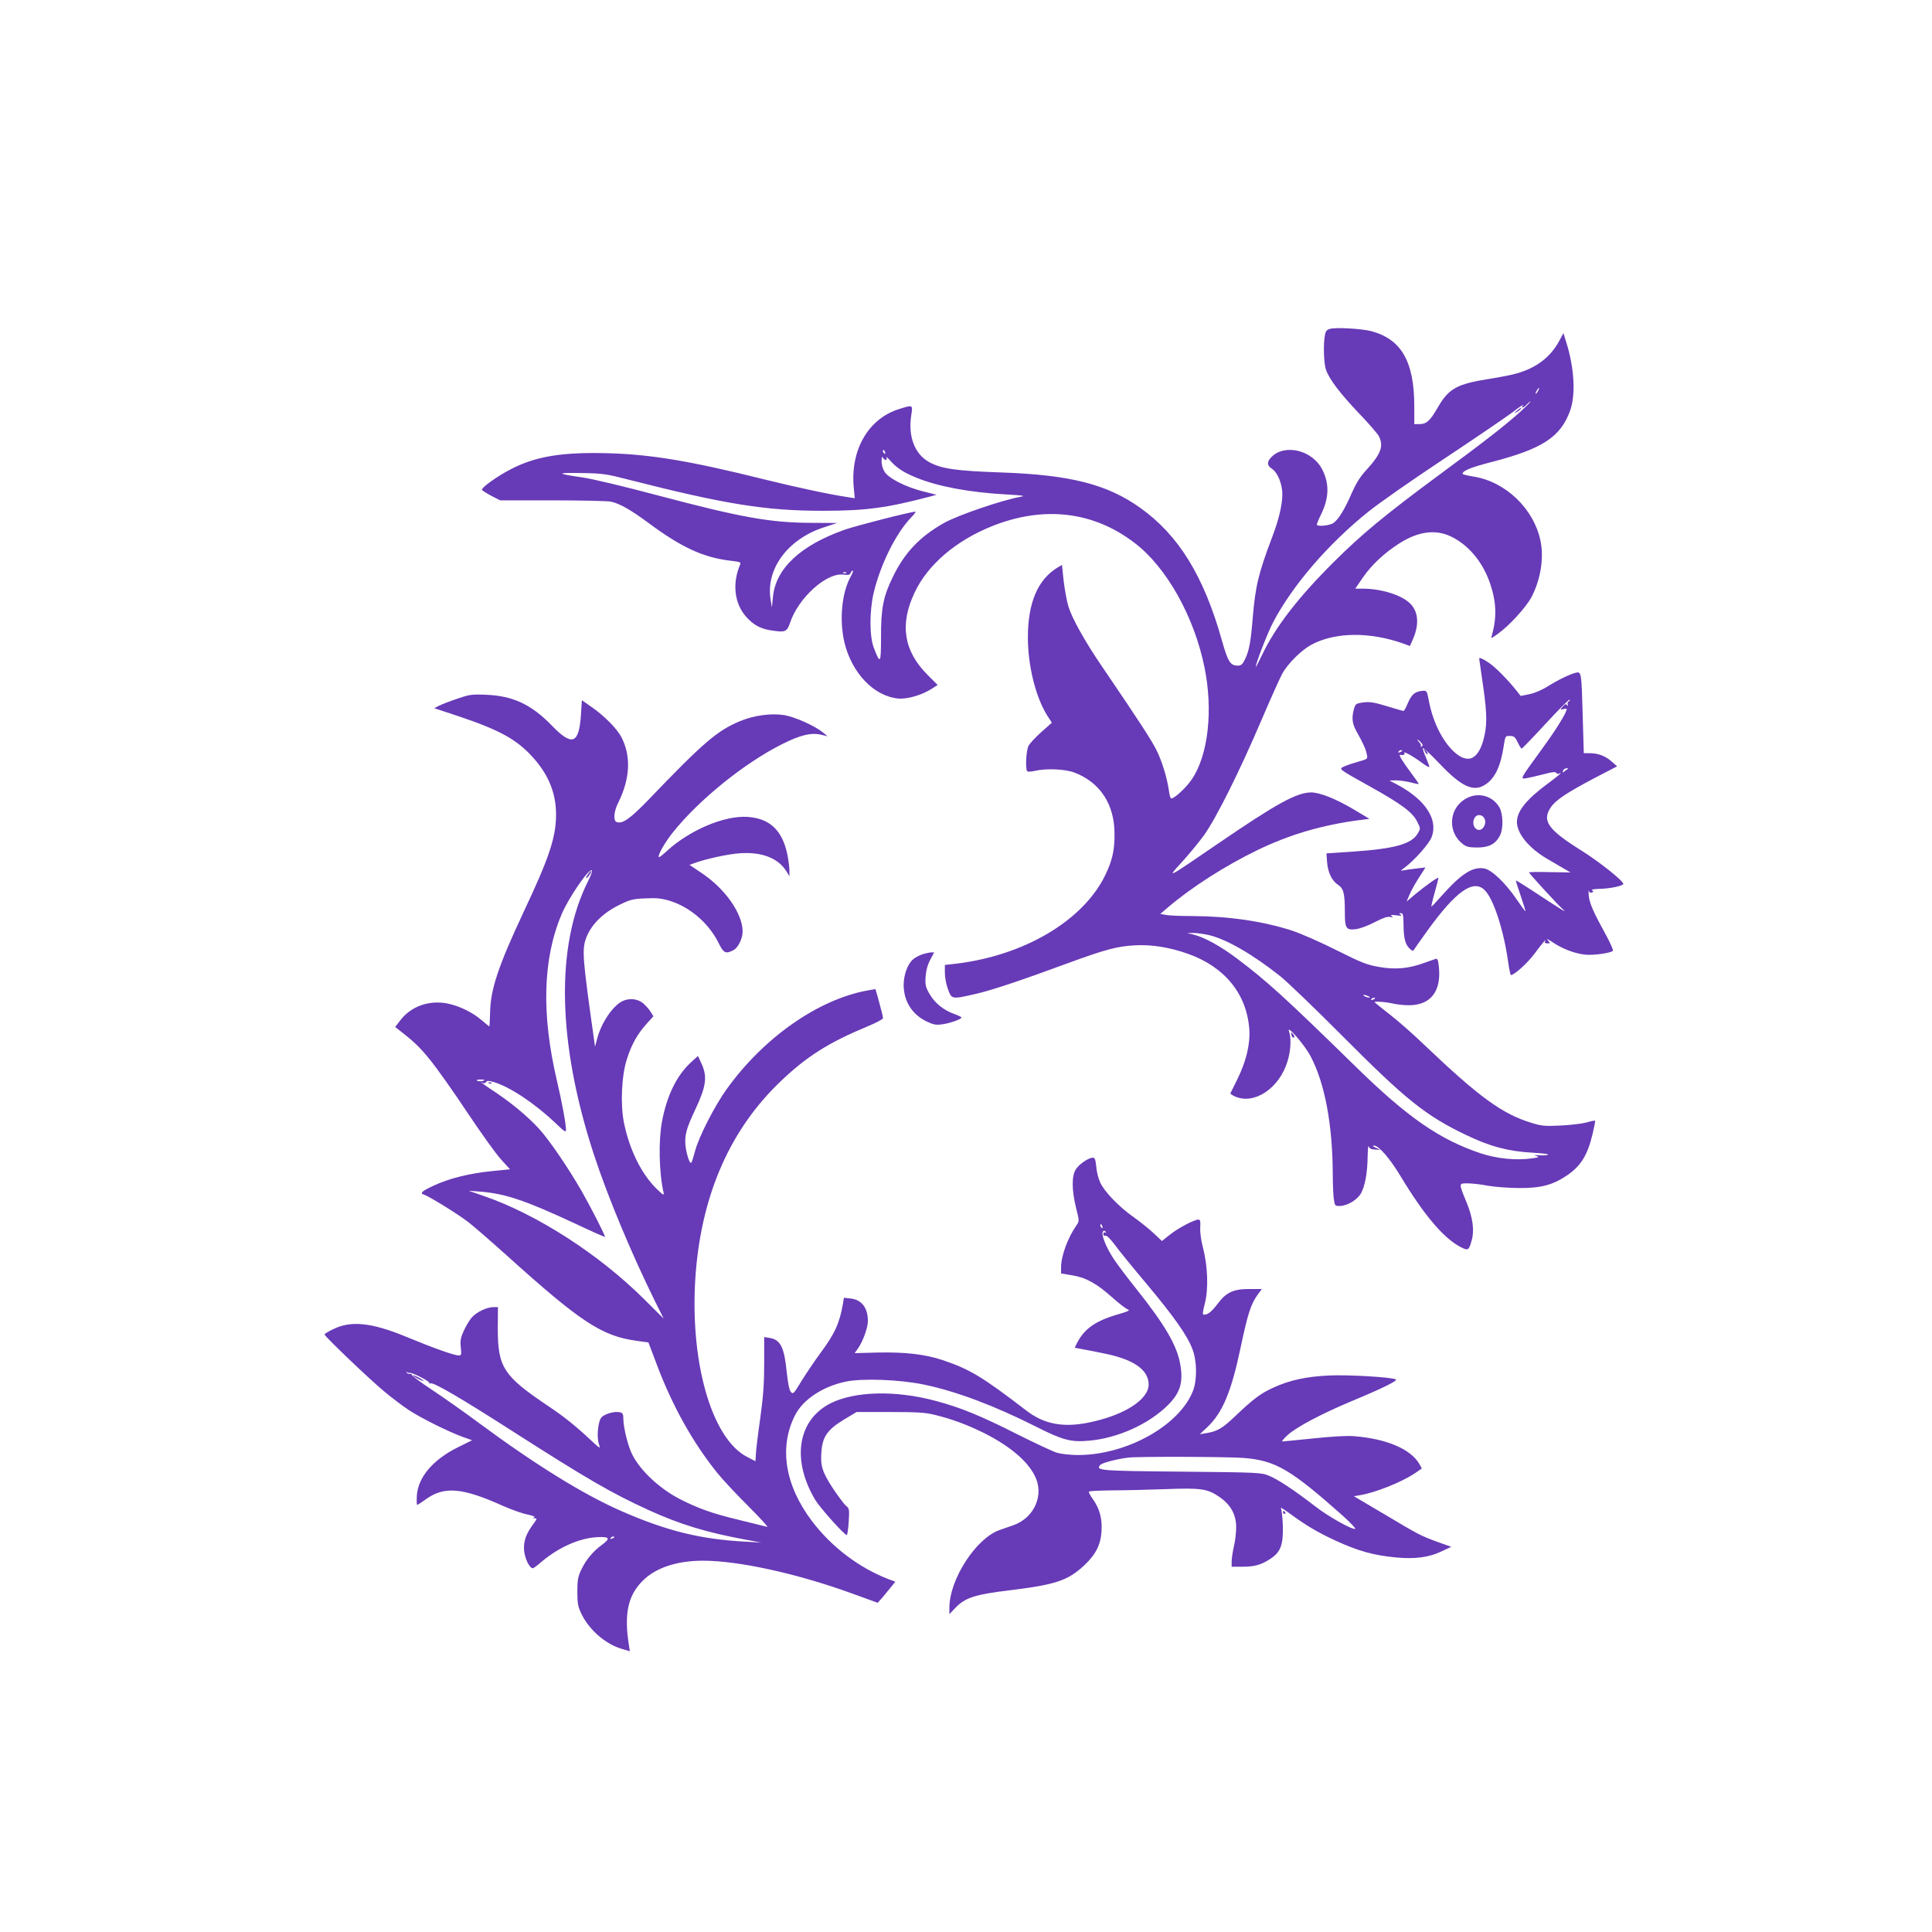
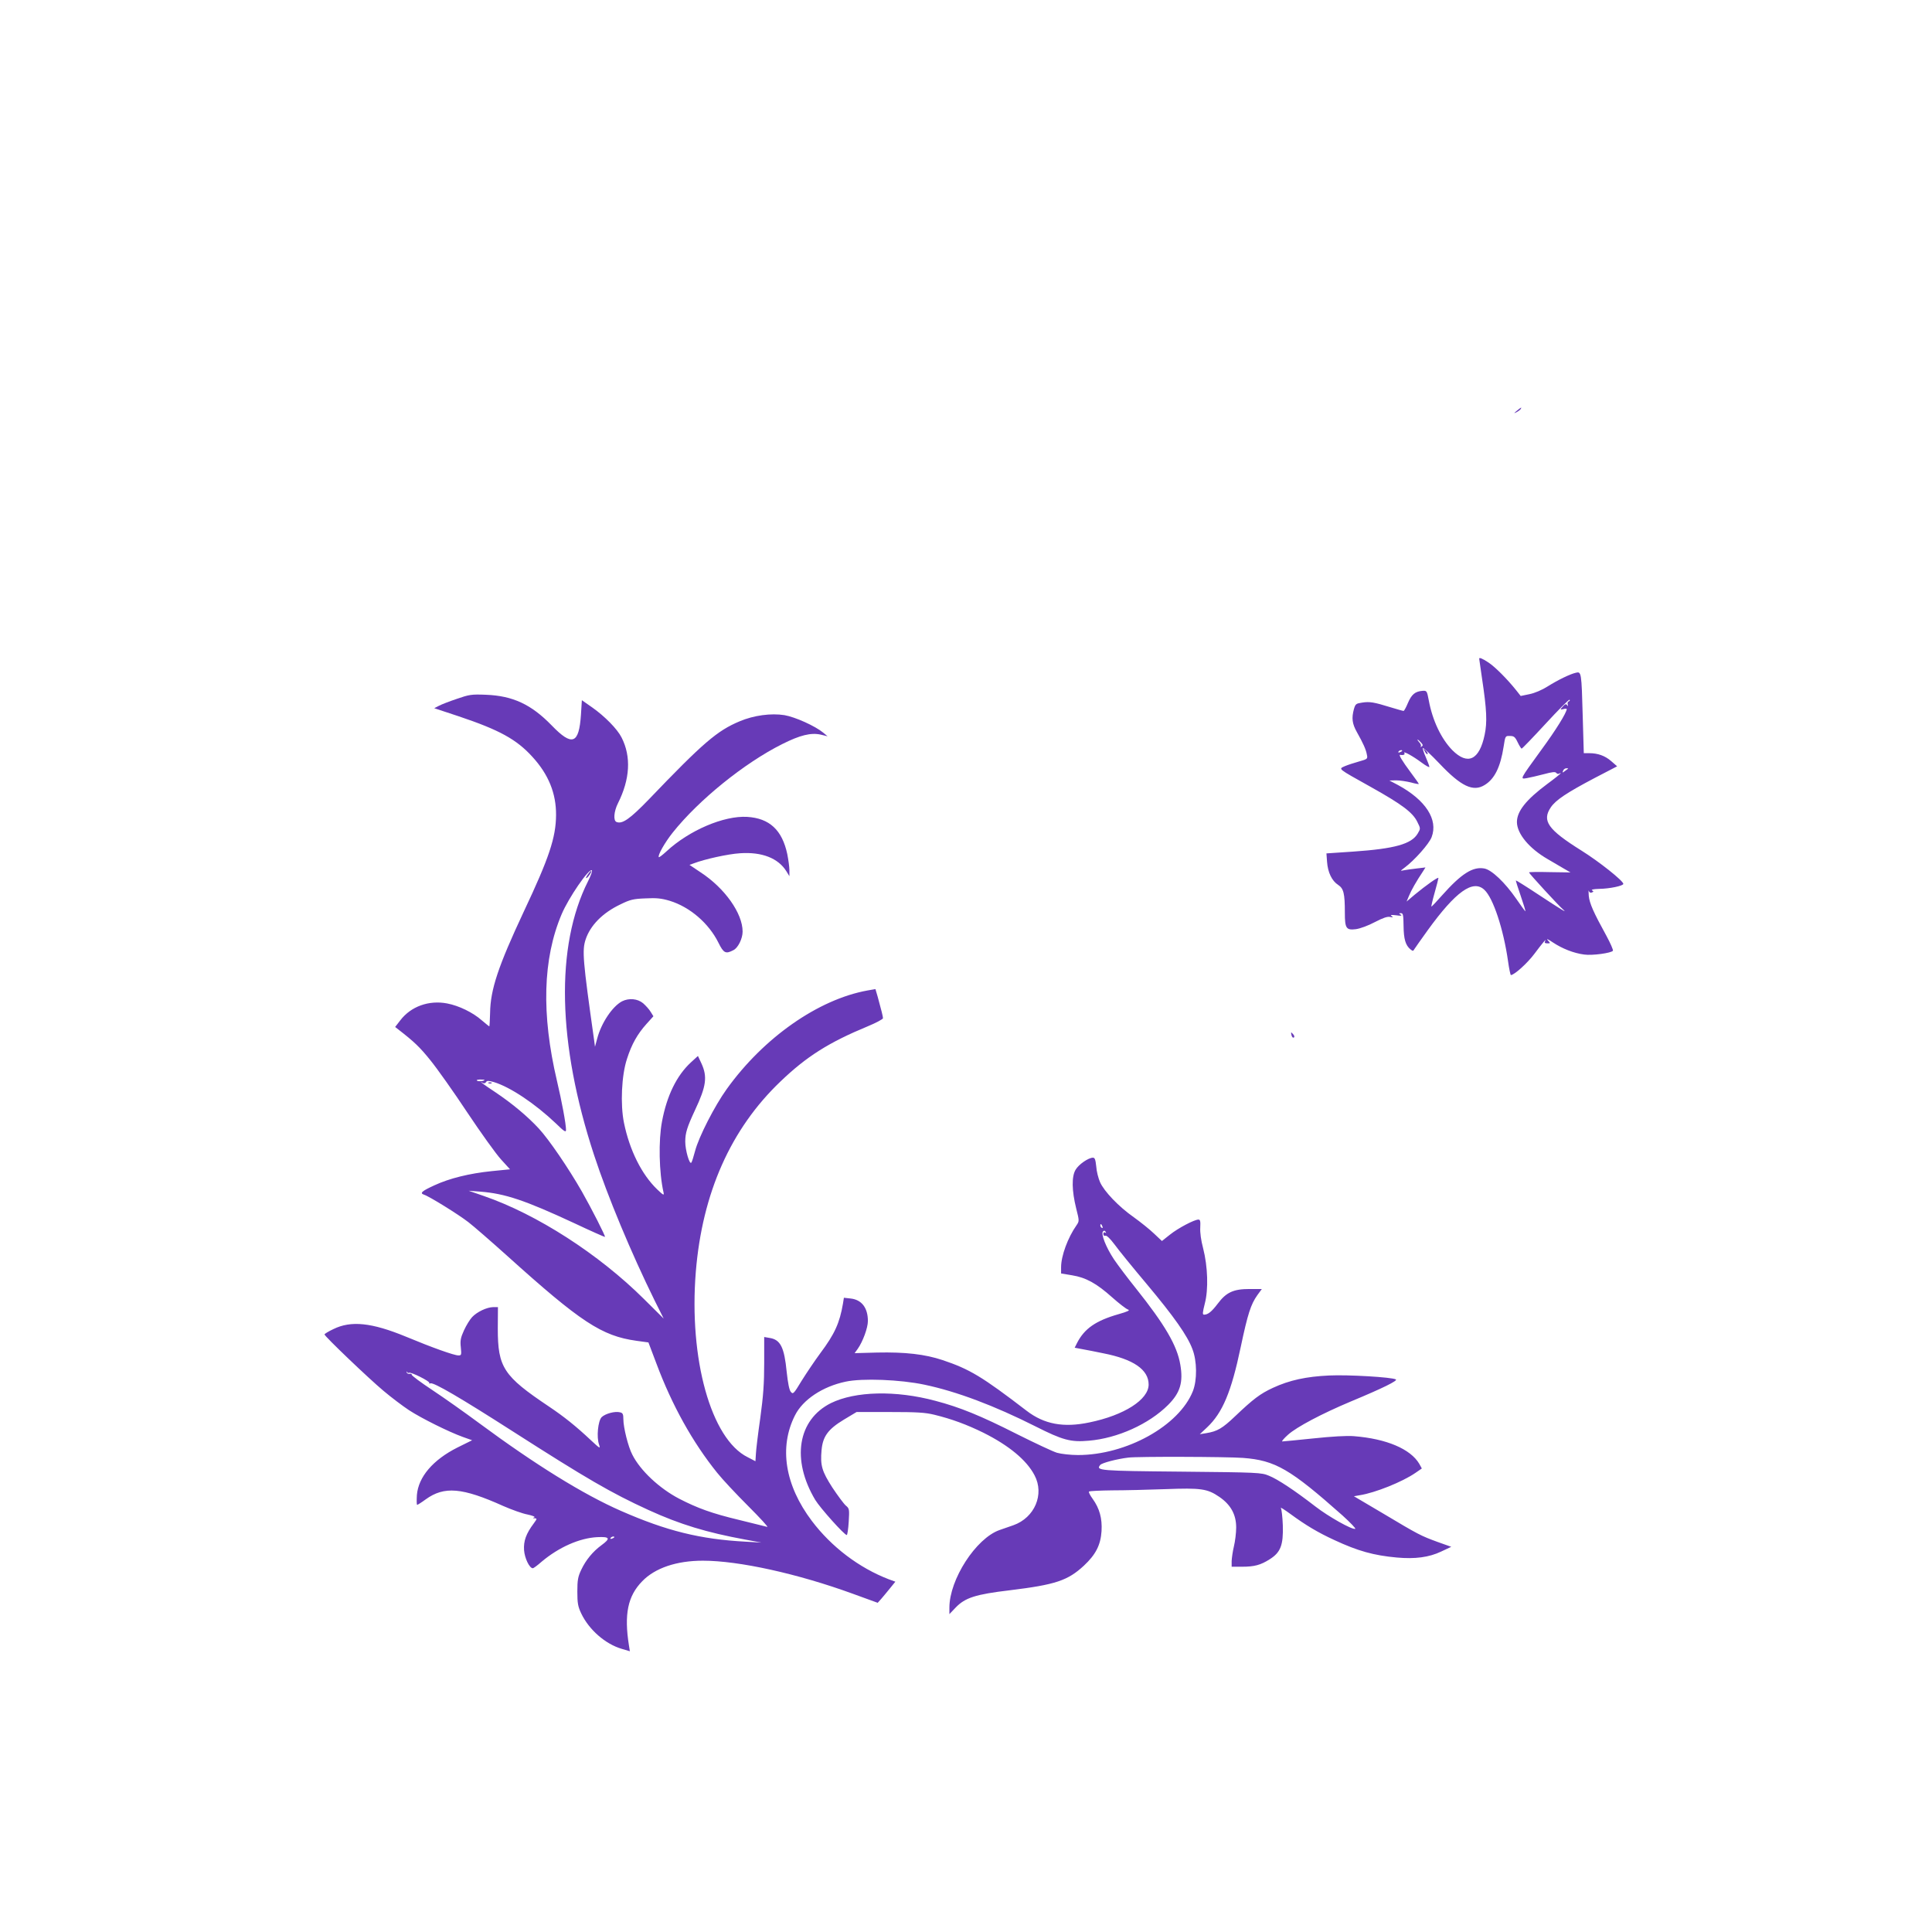
<svg xmlns="http://www.w3.org/2000/svg" version="1.0" width="1280pt" height="1280pt" viewBox="0 0 1280 1280" preserveAspectRatio="xMidYMid meet">
  <g transform="translate(0,1280) scale(0.1,-0.1)" fill="#673ab7" stroke="none">
-     <path d="M8815 10622 c-23 -5 -31 -14 -36 -37 -13 -59 -9 -192 6 -235 22 -63 93 -156 220 -290 63 -65 121 -133 130 -149 34 -67 15 -119 -89 -232 -35 -38 -63 -84 -90 -145 -47 -109 -89 -177 -123 -200 -24 -15 -97 -24 -108 -12 -3 3 9 32 25 65 56 112 59 207 10 303 -66 129 -252 173 -339 79 -28 -30 -27 -53 4 -73 33 -21 61 -79 69 -141 9 -67 -15 -182 -66 -315 -89 -234 -111 -324 -128 -530 -13 -161 -24 -221 -51 -277 -17 -35 -26 -43 -49 -43 -49 0 -65 27 -104 165 -120 428 -287 699 -541 880 -220 157 -464 219 -925 235 -293 10 -394 24 -475 69 -95 53 -139 168 -118 308 11 73 13 72 -80 43 -203 -63 -323 -269 -301 -517 l7 -74 -44 7 c-121 18 -329 62 -560 119 -485 121 -746 164 -1024 172 -311 9 -488 -20 -655 -108 -89 -46 -191 -120 -187 -134 2 -5 30 -23 62 -40 l59 -30 350 0 c193 0 367 -4 386 -9 59 -14 130 -55 240 -136 227 -169 372 -235 558 -256 53 -6 62 -9 56 -23 -54 -126 -39 -258 39 -347 48 -54 97 -81 169 -91 92 -14 102 -9 123 53 56 165 242 332 353 317 33 -4 43 -2 48 11 3 9 10 16 14 16 5 0 -2 -19 -15 -42 -58 -106 -75 -285 -41 -432 49 -206 197 -360 359 -374 59 -5 154 23 219 64 l40 26 -66 66 c-159 159 -187 335 -86 547 86 183 272 342 510 438 343 138 674 100 947 -110 211 -160 395 -488 463 -824 58 -284 25 -581 -83 -741 -38 -56 -115 -128 -137 -128 -5 0 -12 21 -15 48 -12 87 -47 201 -84 274 -33 66 -112 188 -357 548 -113 165 -200 320 -225 400 -11 36 -25 113 -32 171 l-11 106 -31 -18 c-130 -80 -195 -233 -195 -462 0 -189 52 -397 129 -519 l30 -46 -70 -62 c-38 -34 -77 -76 -85 -92 -15 -29 -22 -148 -9 -167 2 -5 24 -4 47 1 78 19 207 13 268 -11 170 -66 264 -211 264 -406 1 -108 -15 -176 -60 -270 -146 -305 -542 -539 -1001 -591 l-63 -7 0 -53 c0 -29 9 -78 21 -109 24 -66 25 -66 179 -31 109 25 290 85 616 205 245 90 327 112 444 118 111 6 228 -13 350 -56 243 -86 389 -264 407 -499 7 -98 -20 -212 -79 -332 -23 -47 -44 -88 -46 -93 -2 -4 13 -14 34 -23 127 -53 290 57 344 234 22 70 26 154 10 199 -18 50 104 -90 143 -165 95 -180 146 -454 147 -787 0 -55 3 -124 6 -152 7 -51 8 -53 38 -53 51 0 118 40 143 84 27 50 43 137 44 247 1 46 4 75 7 64 5 -15 17 -20 42 -21 l35 -2 -30 14 c-22 10 -25 13 -11 14 31 0 105 -86 176 -204 153 -254 283 -408 395 -467 52 -27 57 -25 76 46 18 63 6 150 -33 245 -55 134 -55 130 5 130 29 0 90 -7 137 -16 47 -8 139 -15 205 -15 143 -1 221 20 313 81 95 64 139 134 173 276 11 47 19 87 17 89 -2 2 -28 -3 -58 -12 -30 -8 -107 -17 -171 -20 -102 -5 -126 -3 -190 17 -194 58 -350 172 -709 514 -68 66 -169 155 -225 199 -55 43 -103 82 -107 86 -11 9 70 4 122 -8 25 -6 72 -11 104 -11 144 0 216 92 199 254 -5 47 -9 57 -22 53 -9 -3 -42 -15 -74 -26 -103 -38 -190 -46 -296 -28 -83 14 -115 26 -285 111 -105 53 -239 112 -298 131 -192 62 -419 95 -662 96 -72 0 -149 3 -170 7 l-39 7 54 46 c154 131 376 273 586 375 216 105 431 168 682 201 l64 8 -107 64 c-117 69 -220 110 -278 111 -96 0 -228 -72 -624 -343 -336 -230 -337 -231 -236 -121 45 49 112 130 148 179 81 113 236 423 384 770 61 143 123 280 137 305 40 69 127 154 192 189 158 84 386 86 609 7 l43 -16 19 43 c42 94 38 176 -10 231 -53 60 -192 106 -323 106 l-48 0 52 76 c57 82 139 159 237 222 126 81 241 97 344 48 116 -55 210 -167 259 -308 43 -125 47 -227 13 -347 -7 -24 -6 -23 40 10 74 52 188 177 223 244 60 115 83 258 59 373 -45 213 -232 392 -446 425 -39 6 -70 14 -70 18 0 20 53 42 192 78 337 87 457 166 520 339 38 105 29 280 -24 451 l-20 64 -29 -54 c-58 -106 -150 -176 -280 -213 -29 -9 -111 -25 -181 -36 -216 -34 -270 -64 -342 -189 -51 -89 -75 -111 -123 -111 l-33 0 0 123 c-1 292 -86 440 -285 493 -59 16 -227 26 -270 16z m1375 -412 c-6 -11 -13 -20 -16 -20 -2 0 0 9 6 20 6 11 13 20 16 20 2 0 0 -9 -6 -20z m-110 -131 c-97 -89 -240 -201 -553 -431 -354 -262 -503 -385 -692 -573 -235 -234 -387 -431 -475 -617 -22 -46 -40 -80 -40 -76 -1 22 79 227 115 296 131 247 364 518 632 733 71 57 293 212 494 345 202 134 406 273 455 309 48 37 82 60 75 51 -20 -23 3 -20 24 4 10 11 21 20 24 20 3 -1 -23 -28 -59 -61z m-4216 -275 c3 -8 2 -12 -4 -9 -6 3 -10 10 -10 16 0 14 7 11 14 -7z m3 -51 c8 -2 10 4 6 15 -4 9 8 0 27 -22 42 -47 88 -77 172 -111 144 -59 356 -98 598 -111 107 -6 126 -9 93 -15 -126 -23 -413 -121 -507 -173 -161 -90 -264 -198 -342 -361 -62 -127 -78 -207 -77 -399 0 -174 -5 -180 -48 -67 -29 76 -29 241 -1 362 45 189 146 392 245 497 23 23 37 42 32 42 -30 0 -394 -93 -470 -120 -293 -104 -456 -257 -474 -445 l-7 -70 -8 49 c-35 203 110 402 349 481 l91 30 -165 1 c-275 0 -473 36 -1031 184 -206 55 -424 107 -485 116 -181 26 -185 33 -15 30 144 -2 167 -6 315 -44 635 -162 911 -207 1290 -206 283 0 421 19 710 95 l40 11 -92 23 c-116 30 -226 86 -253 130 -12 19 -20 49 -19 71 0 22 3 33 7 24 4 -8 12 -16 19 -17z m-260 -749 c-3 -3 -12 -4 -19 -1 -8 3 -5 6 6 6 11 1 17 -2 13 -5z m2402 -2399 c118 -28 289 -127 471 -271 47 -37 234 -217 415 -399 421 -423 553 -528 819 -655 158 -76 279 -108 440 -117 71 -4 112 -9 101 -14 -11 -4 -38 -5 -60 -3 -31 3 -35 2 -15 -5 21 -7 16 -9 -34 -16 -104 -14 -231 -1 -336 34 -273 91 -487 240 -830 576 -460 450 -587 566 -784 714 -110 83 -220 143 -292 160 l-39 9 40 1 c22 0 69 -6 104 -14z m1056 -405 c13 -6 15 -9 5 -9 -8 0 -22 4 -30 9 -18 12 -2 12 25 0z m45 -14 c0 -2 -7 -7 -16 -10 -8 -3 -12 -2 -9 4 6 10 25 14 25 6z" />
    <path d="M10050 10079 c-22 -18 -22 -19 -3 -10 12 6 25 16 28 21 9 15 3 12 -25 -11z" />
    <path d="M9800 8436 c0 -1 9 -61 19 -132 31 -206 35 -289 17 -373 -35 -167 -112 -203 -214 -101 -73 75 -131 195 -156 330 -12 63 -13 65 -42 63 -49 -4 -72 -24 -96 -80 -12 -29 -25 -53 -29 -53 -5 0 -43 11 -86 24 -110 34 -139 39 -189 31 -40 -6 -44 -9 -54 -43 -16 -60 -12 -96 20 -153 41 -73 60 -114 66 -149 6 -28 4 -29 -52 -45 -33 -9 -75 -23 -94 -31 -43 -20 -53 -12 174 -139 204 -114 276 -168 306 -230 22 -44 22 -45 3 -77 -41 -70 -152 -101 -427 -120 l-178 -12 4 -55 c5 -71 32 -127 74 -154 36 -24 44 -56 44 -184 0 -104 9 -117 73 -109 29 4 83 24 126 47 54 28 83 38 101 34 20 -4 22 -3 10 6 -11 8 -4 9 30 5 32 -5 41 -3 30 4 -13 8 -13 10 2 10 14 0 16 -13 17 -85 1 -87 13 -128 46 -155 15 -12 18 -12 25 1 5 8 45 65 89 126 186 257 300 338 375 268 59 -54 127 -262 157 -472 7 -51 16 -93 19 -93 22 0 109 78 156 141 53 71 85 109 70 82 -5 -9 0 -13 15 -13 22 0 22 0 3 21 -11 12 2 7 33 -14 63 -42 139 -72 208 -81 54 -8 181 10 191 25 3 5 -16 49 -42 97 -88 160 -113 217 -118 267 -2 28 -2 42 0 33 3 -10 11 -15 20 -11 13 5 13 7 2 14 -8 5 10 9 47 10 70 1 159 20 160 33 0 20 -161 148 -278 221 -222 139 -263 197 -202 287 33 48 105 96 289 193 l150 78 -39 34 c-41 36 -89 53 -146 53 l-36 0 -7 243 c-8 292 -9 299 -45 290 -40 -9 -119 -48 -188 -91 -36 -23 -85 -44 -120 -51 l-58 -12 -30 38 c-59 74 -141 156 -184 184 -41 27 -61 35 -61 25z m593 -283 c-7 -2 -9 -12 -6 -21 3 -12 2 -13 -4 -4 -7 10 -14 8 -29 -9 -19 -22 -19 -22 4 -17 12 4 22 3 22 0 -1 -24 -72 -139 -169 -271 -145 -200 -142 -194 -94 -186 21 4 71 15 112 26 55 15 76 17 82 8 4 -6 12 -8 18 -5 6 4 11 5 11 3 0 -3 -40 -35 -89 -71 -141 -105 -201 -181 -201 -253 1 -77 81 -174 204 -245 39 -23 89 -52 111 -65 l40 -23 -138 2 c-75 2 -137 1 -137 -2 0 -7 196 -220 223 -243 39 -33 -9 -4 -162 97 -80 53 -146 94 -148 93 -1 -2 13 -48 32 -102 19 -55 33 -101 31 -102 -1 -2 -29 36 -61 83 -74 107 -162 191 -211 200 -76 14 -152 -34 -280 -178 -37 -42 -69 -76 -71 -74 -1 1 8 43 22 92 14 49 25 93 25 97 0 10 -83 -49 -158 -111 l-53 -45 16 38 c14 35 49 97 94 164 l15 24 -59 -7 c-32 -4 -71 -9 -85 -12 -24 -5 -24 -5 5 17 66 49 163 158 180 203 44 116 -39 245 -223 345 l-57 30 45 1 c25 0 69 -7 98 -14 28 -8 52 -12 52 -10 0 3 -24 37 -54 77 -57 77 -82 118 -69 116 21 -4 34 2 27 12 -10 16 55 -19 114 -63 28 -21 52 -34 52 -29 0 6 -11 35 -24 65 -13 30 -22 57 -19 60 3 3 53 -43 110 -103 143 -151 223 -189 299 -142 66 40 105 119 126 255 11 71 11 71 42 70 26 0 34 -6 51 -42 11 -23 23 -41 26 -42 4 0 75 74 159 165 84 91 155 163 159 159 3 -4 1 -9 -6 -11z m-979 -272 c14 -15 15 -21 4 -27 -7 -4 -10 -3 -5 1 4 5 0 17 -10 27 -9 10 -14 18 -11 18 3 0 13 -9 22 -19z m-124 -55 c0 -2 -7 -7 -16 -10 -8 -3 -12 -2 -9 4 6 10 25 14 25 6z m1099 -119 c-2 -1 -12 -9 -22 -16 -15 -12 -17 -12 -11 3 3 9 13 16 22 16 8 0 13 -1 11 -3z" />
    <path d="M9440 7822 c6 -13 14 -21 18 -18 3 4 -2 14 -12 24 -18 16 -18 16 -6 -6z" />
-     <path d="M9702 7503 c-106 -69 -110 -221 -8 -297 21 -16 42 -21 94 -21 76 0 120 23 149 78 24 45 22 144 -3 188 -48 82 -151 105 -232 52z m127 -117 c31 -37 -9 -103 -46 -80 -37 23 -24 94 17 94 10 0 23 -6 29 -14z" />
    <path d="M3027 8170 c-48 -16 -102 -37 -119 -46 l-31 -16 163 -54 c268 -90 382 -152 488 -269 106 -116 157 -241 156 -385 -1 -149 -46 -284 -214 -640 -169 -361 -221 -516 -223 -671 -1 -49 -4 -89 -5 -89 -2 0 -24 18 -50 40 -59 52 -151 97 -230 112 -121 23 -240 -20 -310 -112 l-34 -44 23 -18 c103 -80 140 -115 210 -202 44 -54 154 -209 244 -345 90 -135 191 -276 224 -312 l60 -66 -121 -12 c-148 -15 -281 -48 -380 -94 -83 -38 -99 -52 -69 -62 33 -10 227 -130 294 -182 34 -26 150 -127 257 -223 488 -440 627 -531 856 -563 l80 -11 53 -140 c103 -276 240 -522 402 -723 34 -43 127 -142 206 -221 79 -79 136 -141 126 -138 -10 3 -94 23 -186 46 -180 43 -276 78 -398 141 -130 68 -257 186 -310 292 -27 51 -59 180 -59 233 0 35 -4 43 -22 47 -34 9 -98 -9 -122 -32 -24 -25 -35 -132 -17 -182 10 -29 6 -27 -54 29 -100 94 -179 157 -279 224 -300 201 -338 258 -338 516 l1 142 -32 0 c-42 -1 -106 -31 -139 -66 -15 -16 -39 -55 -54 -88 -22 -48 -26 -68 -21 -112 5 -51 4 -54 -16 -54 -28 0 -174 52 -347 124 -228 94 -365 108 -482 50 -32 -15 -58 -31 -58 -35 0 -12 293 -292 390 -373 52 -44 129 -102 170 -129 83 -54 262 -143 356 -177 l62 -22 -97 -48 c-163 -82 -259 -195 -269 -315 -2 -36 -2 -65 2 -65 3 0 29 16 56 36 123 89 242 79 515 -44 55 -24 127 -50 160 -56 33 -7 53 -15 45 -19 -12 -4 -11 -6 3 -6 16 -1 15 -4 -6 -33 -52 -69 -69 -118 -65 -178 4 -54 36 -120 58 -120 5 0 31 19 58 43 114 96 251 157 369 163 84 4 90 -8 27 -54 -56 -41 -103 -98 -133 -162 -22 -46 -26 -69 -26 -145 0 -76 4 -99 26 -145 51 -107 159 -202 268 -234 l54 -16 -6 38 c-33 207 -8 328 88 426 85 88 228 136 402 136 238 0 628 -86 993 -219 l165 -60 25 28 c14 16 40 48 58 70 l34 42 -44 16 c-197 76 -379 214 -509 386 -179 237 -219 489 -112 700 52 104 183 191 335 223 109 24 364 14 523 -20 214 -45 463 -139 735 -276 180 -91 234 -106 354 -95 190 16 398 110 525 237 80 80 101 149 81 266 -21 127 -102 265 -295 507 -53 66 -118 152 -145 192 -53 80 -88 169 -72 185 6 6 12 6 17 -3 5 -8 4 -10 -3 -5 -7 4 -12 1 -12 -9 0 -10 5 -15 14 -12 8 3 31 -19 61 -59 26 -36 122 -154 213 -262 180 -215 269 -341 302 -430 31 -79 32 -206 3 -279 -91 -229 -440 -423 -761 -423 -49 0 -111 7 -139 15 -27 8 -146 64 -264 123 -243 123 -378 178 -541 221 -264 71 -532 64 -693 -15 -220 -110 -263 -374 -104 -641 32 -53 193 -233 209 -233 4 0 10 39 13 88 5 83 4 88 -19 107 -13 11 -53 65 -89 119 -70 109 -81 147 -72 248 8 91 43 139 147 202 l85 51 220 0 c178 0 234 -3 295 -18 115 -28 215 -65 325 -119 170 -85 287 -182 339 -282 67 -126 1 -281 -140 -331 -27 -9 -68 -24 -92 -32 -156 -55 -332 -327 -332 -514 l0 -43 41 43 c63 66 132 88 359 115 303 37 384 64 491 163 78 73 111 136 117 229 5 84 -13 150 -59 214 -17 23 -28 45 -24 48 4 4 73 7 153 8 81 0 239 4 352 8 237 9 279 3 358 -51 76 -52 112 -117 112 -203 0 -36 -7 -92 -15 -125 -8 -33 -14 -77 -15 -97 l0 -38 68 0 c83 0 124 11 185 50 71 45 90 93 86 224 -2 55 -8 107 -13 115 -6 8 23 -10 64 -40 101 -74 181 -122 292 -173 155 -72 259 -101 412 -115 120 -11 214 1 295 40 l66 31 -90 32 c-112 41 -126 48 -362 189 l-193 114 40 7 c101 16 281 88 368 148 l42 29 -17 31 c-58 98 -217 166 -433 183 -47 4 -147 -2 -270 -15 -107 -11 -199 -20 -205 -20 -5 1 12 21 39 45 57 51 223 139 416 220 214 89 312 138 298 146 -27 15 -315 32 -442 26 -152 -7 -263 -31 -373 -82 -84 -39 -129 -73 -250 -188 -85 -81 -118 -100 -191 -112 l-43 -7 48 45 c103 97 161 236 223 532 47 222 67 283 110 344 l30 41 -82 0 c-106 0 -154 -22 -210 -97 -41 -54 -65 -73 -91 -73 -11 0 -10 13 5 73 25 94 20 246 -11 367 -14 52 -21 105 -19 137 2 42 0 53 -12 53 -27 0 -134 -56 -189 -100 l-53 -42 -52 49 c-28 27 -89 76 -135 109 -100 70 -196 171 -223 232 -11 25 -23 71 -25 103 -5 46 -9 59 -22 59 -30 0 -95 -45 -115 -80 -27 -45 -25 -139 4 -256 21 -83 21 -84 2 -112 -57 -81 -102 -202 -102 -278 l0 -41 72 -12 c93 -15 163 -54 266 -146 46 -41 93 -77 105 -81 16 -5 0 -13 -63 -31 -150 -43 -225 -95 -274 -190 l-16 -32 53 -10 c28 -5 90 -17 137 -27 199 -39 300 -108 300 -207 0 -100 -163 -204 -393 -251 -171 -36 -299 -12 -415 77 -296 227 -378 276 -557 336 -117 39 -248 54 -434 50 l-149 -4 21 29 c33 47 67 138 67 184 0 87 -41 141 -114 149 l-45 5 -6 -38 c-22 -129 -55 -202 -150 -329 -37 -50 -92 -132 -124 -183 -53 -88 -57 -91 -72 -73 -10 12 -19 58 -27 132 -16 163 -41 214 -114 225 l-35 6 0 -173 c0 -134 -6 -218 -26 -364 -15 -104 -28 -212 -29 -238 l-3 -48 -52 27 c-242 120 -390 650 -343 1229 43 521 231 945 561 1260 173 166 321 259 577 365 56 23 102 48 102 54 0 11 -10 51 -35 142 l-15 51 -52 -9 c-327 -59 -689 -313 -933 -653 -80 -111 -186 -318 -210 -411 -10 -38 -21 -73 -25 -77 -12 -14 -40 83 -40 139 0 58 12 96 65 210 74 157 83 220 42 309 l-23 49 -47 -43 c-94 -87 -159 -220 -191 -391 -24 -126 -20 -337 10 -470 5 -22 0 -20 -42 20 -103 99 -183 260 -220 441 -25 122 -16 316 20 424 31 97 69 164 129 231 l46 51 -18 29 c-10 17 -33 42 -50 57 -37 31 -94 36 -140 13 -64 -34 -138 -144 -165 -249 l-14 -52 -6 45 c-75 530 -80 593 -56 666 31 93 112 176 230 232 65 32 86 37 167 40 73 4 106 0 160 -16 134 -41 259 -149 323 -278 34 -69 48 -76 99 -49 31 15 61 77 61 123 0 121 -118 288 -279 393 l-73 49 28 10 c73 28 227 62 307 67 146 10 254 -33 308 -121 l19 -31 0 40 c0 22 -7 70 -14 106 -34 160 -118 238 -266 247 -154 9 -384 -89 -535 -229 -25 -23 -47 -40 -50 -38 -10 10 40 98 92 163 173 217 475 461 725 586 119 60 191 77 255 63 l46 -11 -29 24 c-53 44 -186 104 -257 116 -88 14 -203 -1 -297 -41 -148 -62 -241 -141 -602 -518 -125 -129 -175 -164 -213 -149 -23 8 -18 70 9 124 80 159 89 309 24 436 -28 56 -111 140 -193 198 l-70 49 -6 -96 c-13 -195 -58 -212 -194 -71 -135 139 -257 196 -435 203 -97 4 -112 1 -193 -27z m869 -1208 c-217 -431 -203 -1075 40 -1815 91 -277 245 -646 401 -963 l60 -120 -131 130 c-299 297 -709 561 -1060 682 l-101 35 78 -6 c163 -13 293 -56 622 -209 110 -52 201 -92 203 -91 5 4 -90 190 -153 301 -90 157 -217 343 -285 417 -74 80 -175 165 -290 242 -76 50 -117 81 -81 60 8 -4 17 -2 21 6 7 10 16 10 52 0 109 -33 273 -143 411 -274 55 -54 67 -61 67 -43 0 39 -28 190 -60 325 -104 442 -94 809 31 1104 46 109 180 304 200 291 5 -3 -6 -35 -25 -72z m-686 -1317 c0 -7 -39 -12 -49 -5 -7 4 1 7 18 8 17 0 31 -1 31 -3z m4094 -971 c3 -8 2 -12 -4 -9 -6 3 -10 10 -10 16 0 14 7 11 14 -7z m-4594 -969 c12 7 140 -57 134 -67 -3 -4 1 -6 8 -3 21 8 200 -97 545 -318 489 -313 652 -408 899 -521 210 -96 386 -149 641 -196 l108 -20 -105 6 c-300 16 -523 71 -826 204 -249 109 -570 308 -939 581 -93 69 -233 168 -310 219 -77 51 -139 97 -137 102 1 5 -5 8 -14 6 -9 -2 -18 3 -20 10 -1 7 0 8 3 2 2 -5 9 -8 13 -5z m5525 -564 c214 -16 313 -74 659 -381 52 -47 90 -87 85 -89 -21 -7 -176 80 -264 148 -137 106 -250 181 -308 204 -50 21 -71 22 -579 27 -545 5 -569 7 -539 44 11 14 111 40 186 49 59 8 653 6 760 -2z m-4165 -525 c0 -2 -7 -7 -16 -10 -8 -3 -12 -2 -9 4 6 10 25 14 25 6z" />
    <path d="M3903 7018 c-20 -26 -26 -41 -15 -34 12 7 36 46 29 46 -3 0 -9 -6 -14 -12z" />
    <path d="M3238 5623 c7 -3 16 -2 19 1 4 3 -2 6 -13 5 -11 0 -14 -3 -6 -6z" />
-     <path d="M2760 3670 c19 -11 40 -19 45 -19 6 0 -6 8 -25 19 -19 11 -39 19 -45 19 -5 0 6 -8 25 -19z" />
-     <path d="M6107 6476 c-21 -8 -48 -22 -59 -33 -35 -31 -61 -102 -61 -168 0 -106 54 -194 149 -241 45 -22 64 -26 102 -21 50 6 132 34 132 46 0 3 -22 14 -48 23 -71 26 -127 71 -162 130 -27 46 -31 61 -28 114 3 42 12 78 30 113 l27 51 -22 0 c-12 -1 -39 -7 -60 -14z" />
    <path d="M8557 5940 c3 -11 9 -17 15 -14 5 3 4 12 -3 20 -16 19 -18 18 -12 -6z" />
-     <path d="M8500 2780 c0 -5 5 -10 11 -10 5 0 7 5 4 10 -3 6 -8 10 -11 10 -2 0 -4 -4 -4 -10z" />
+     <path d="M8500 2780 z" />
  </g>
</svg>